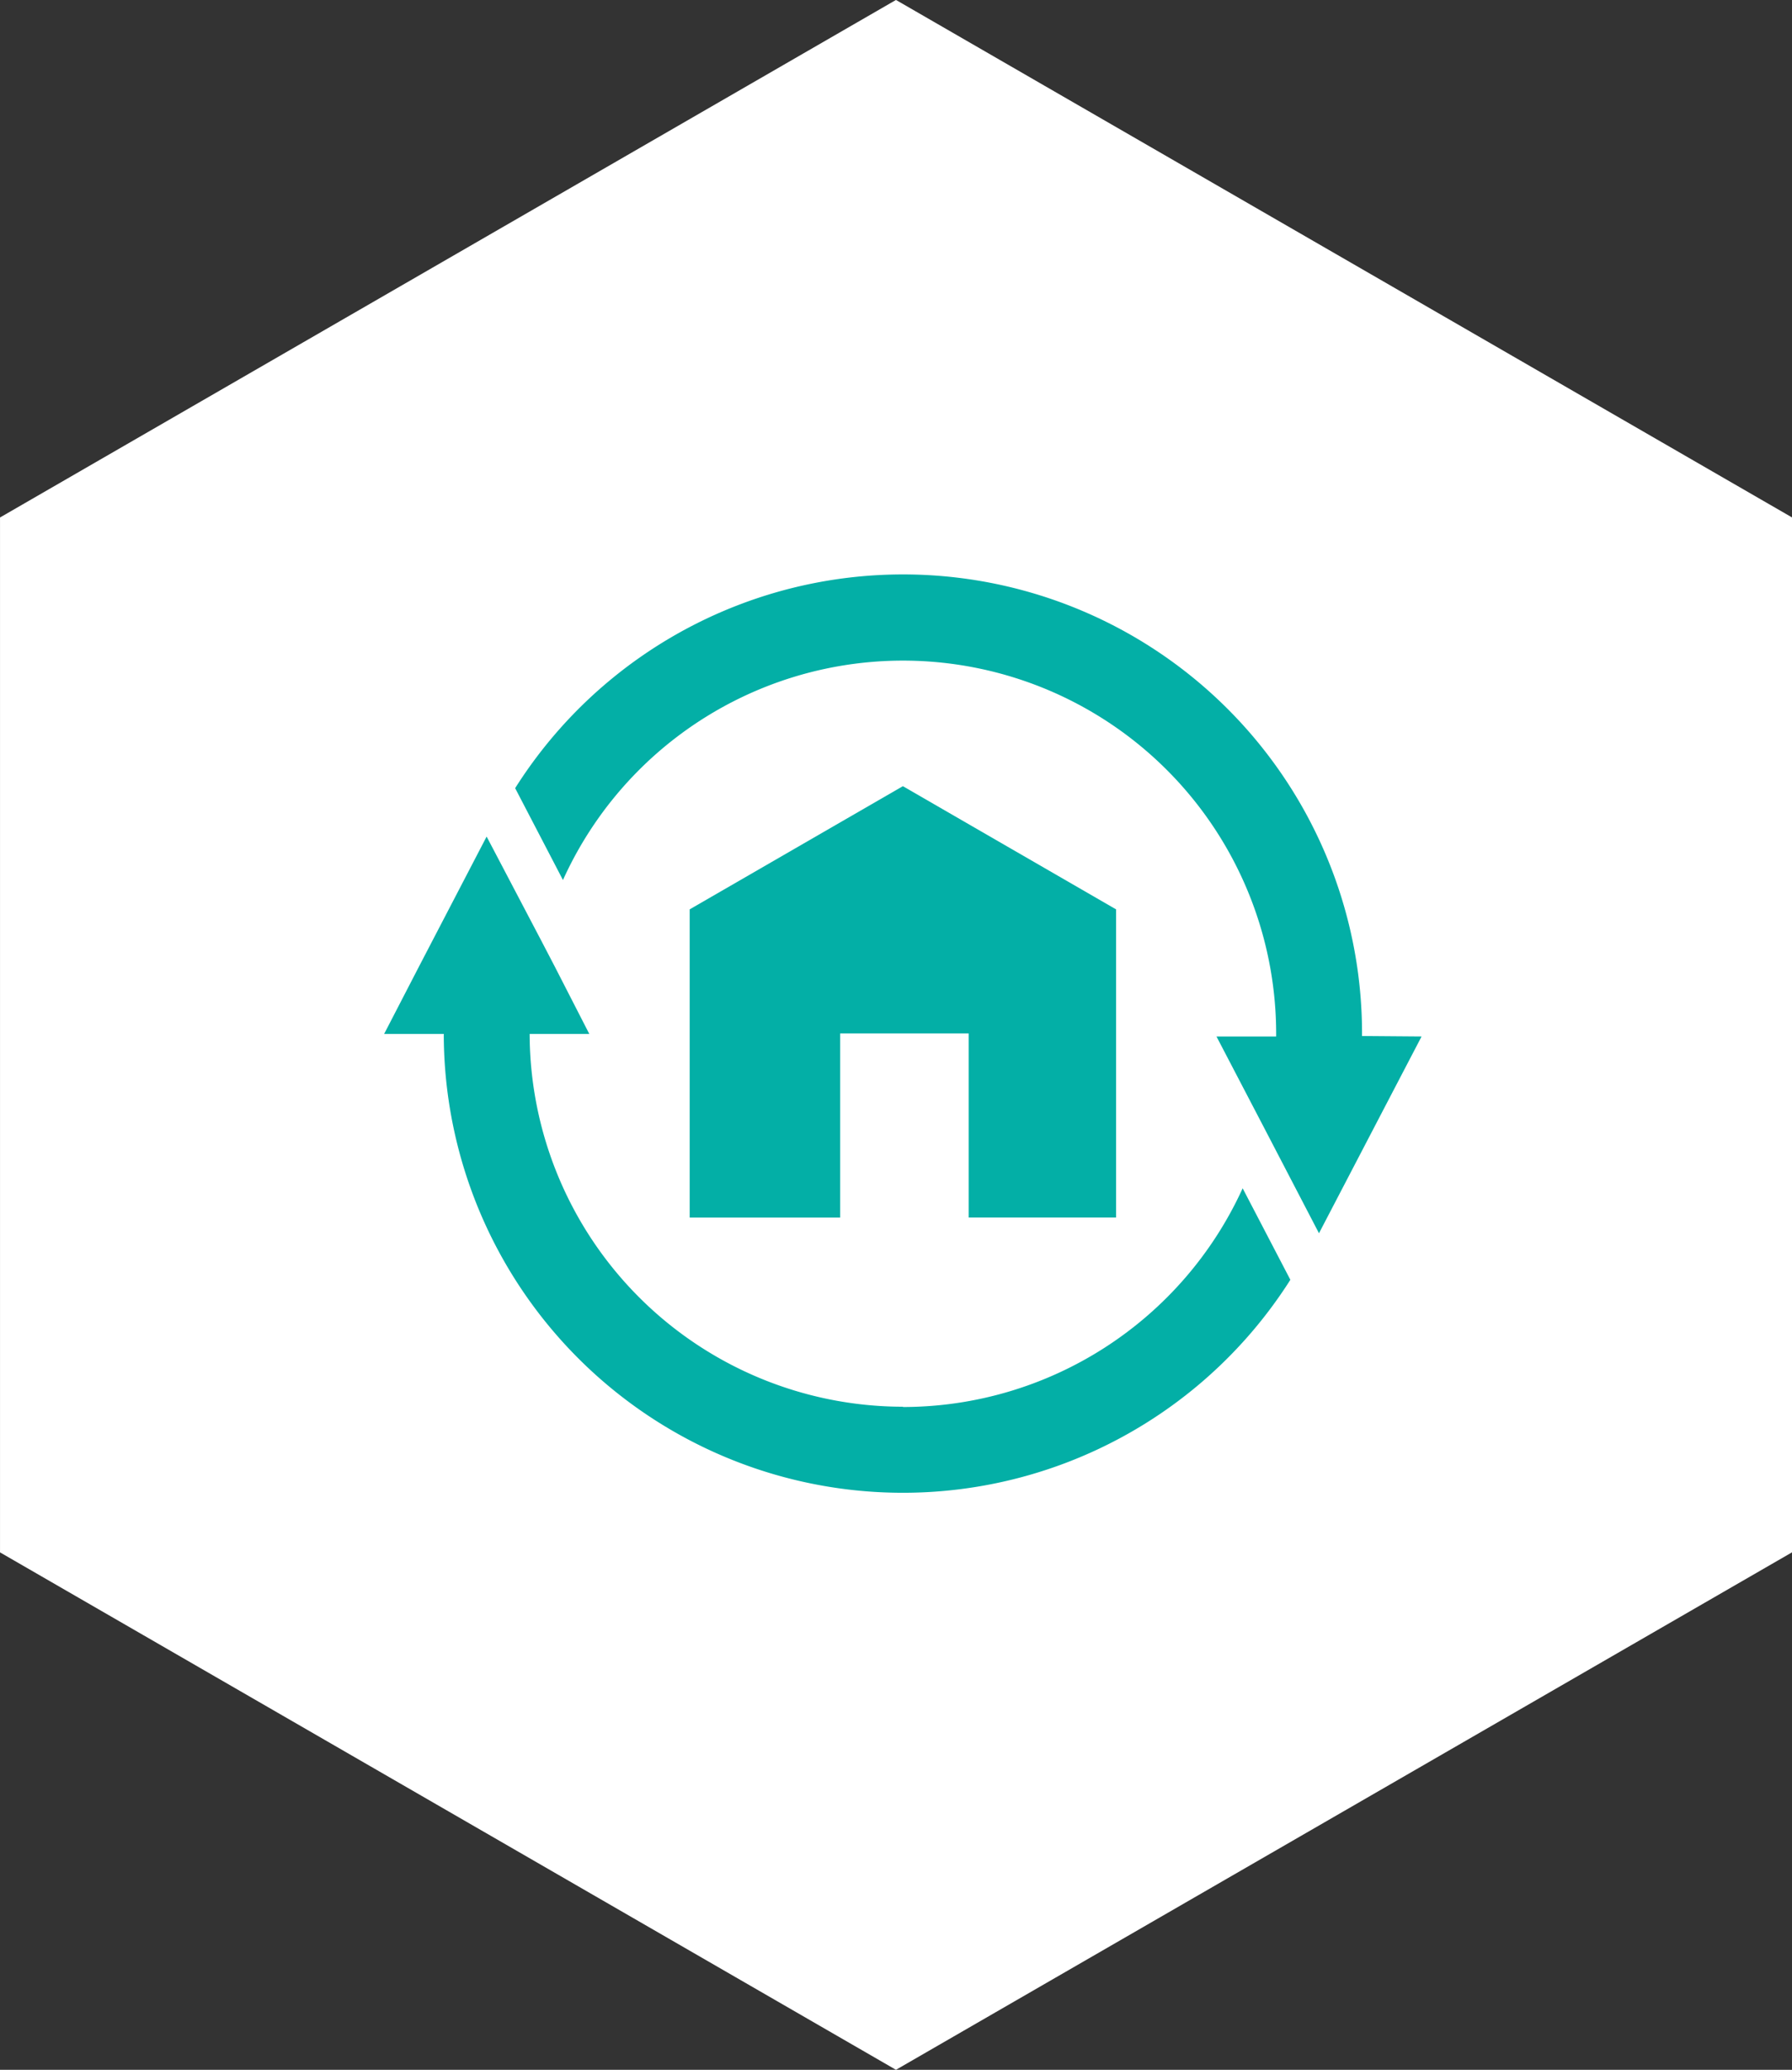
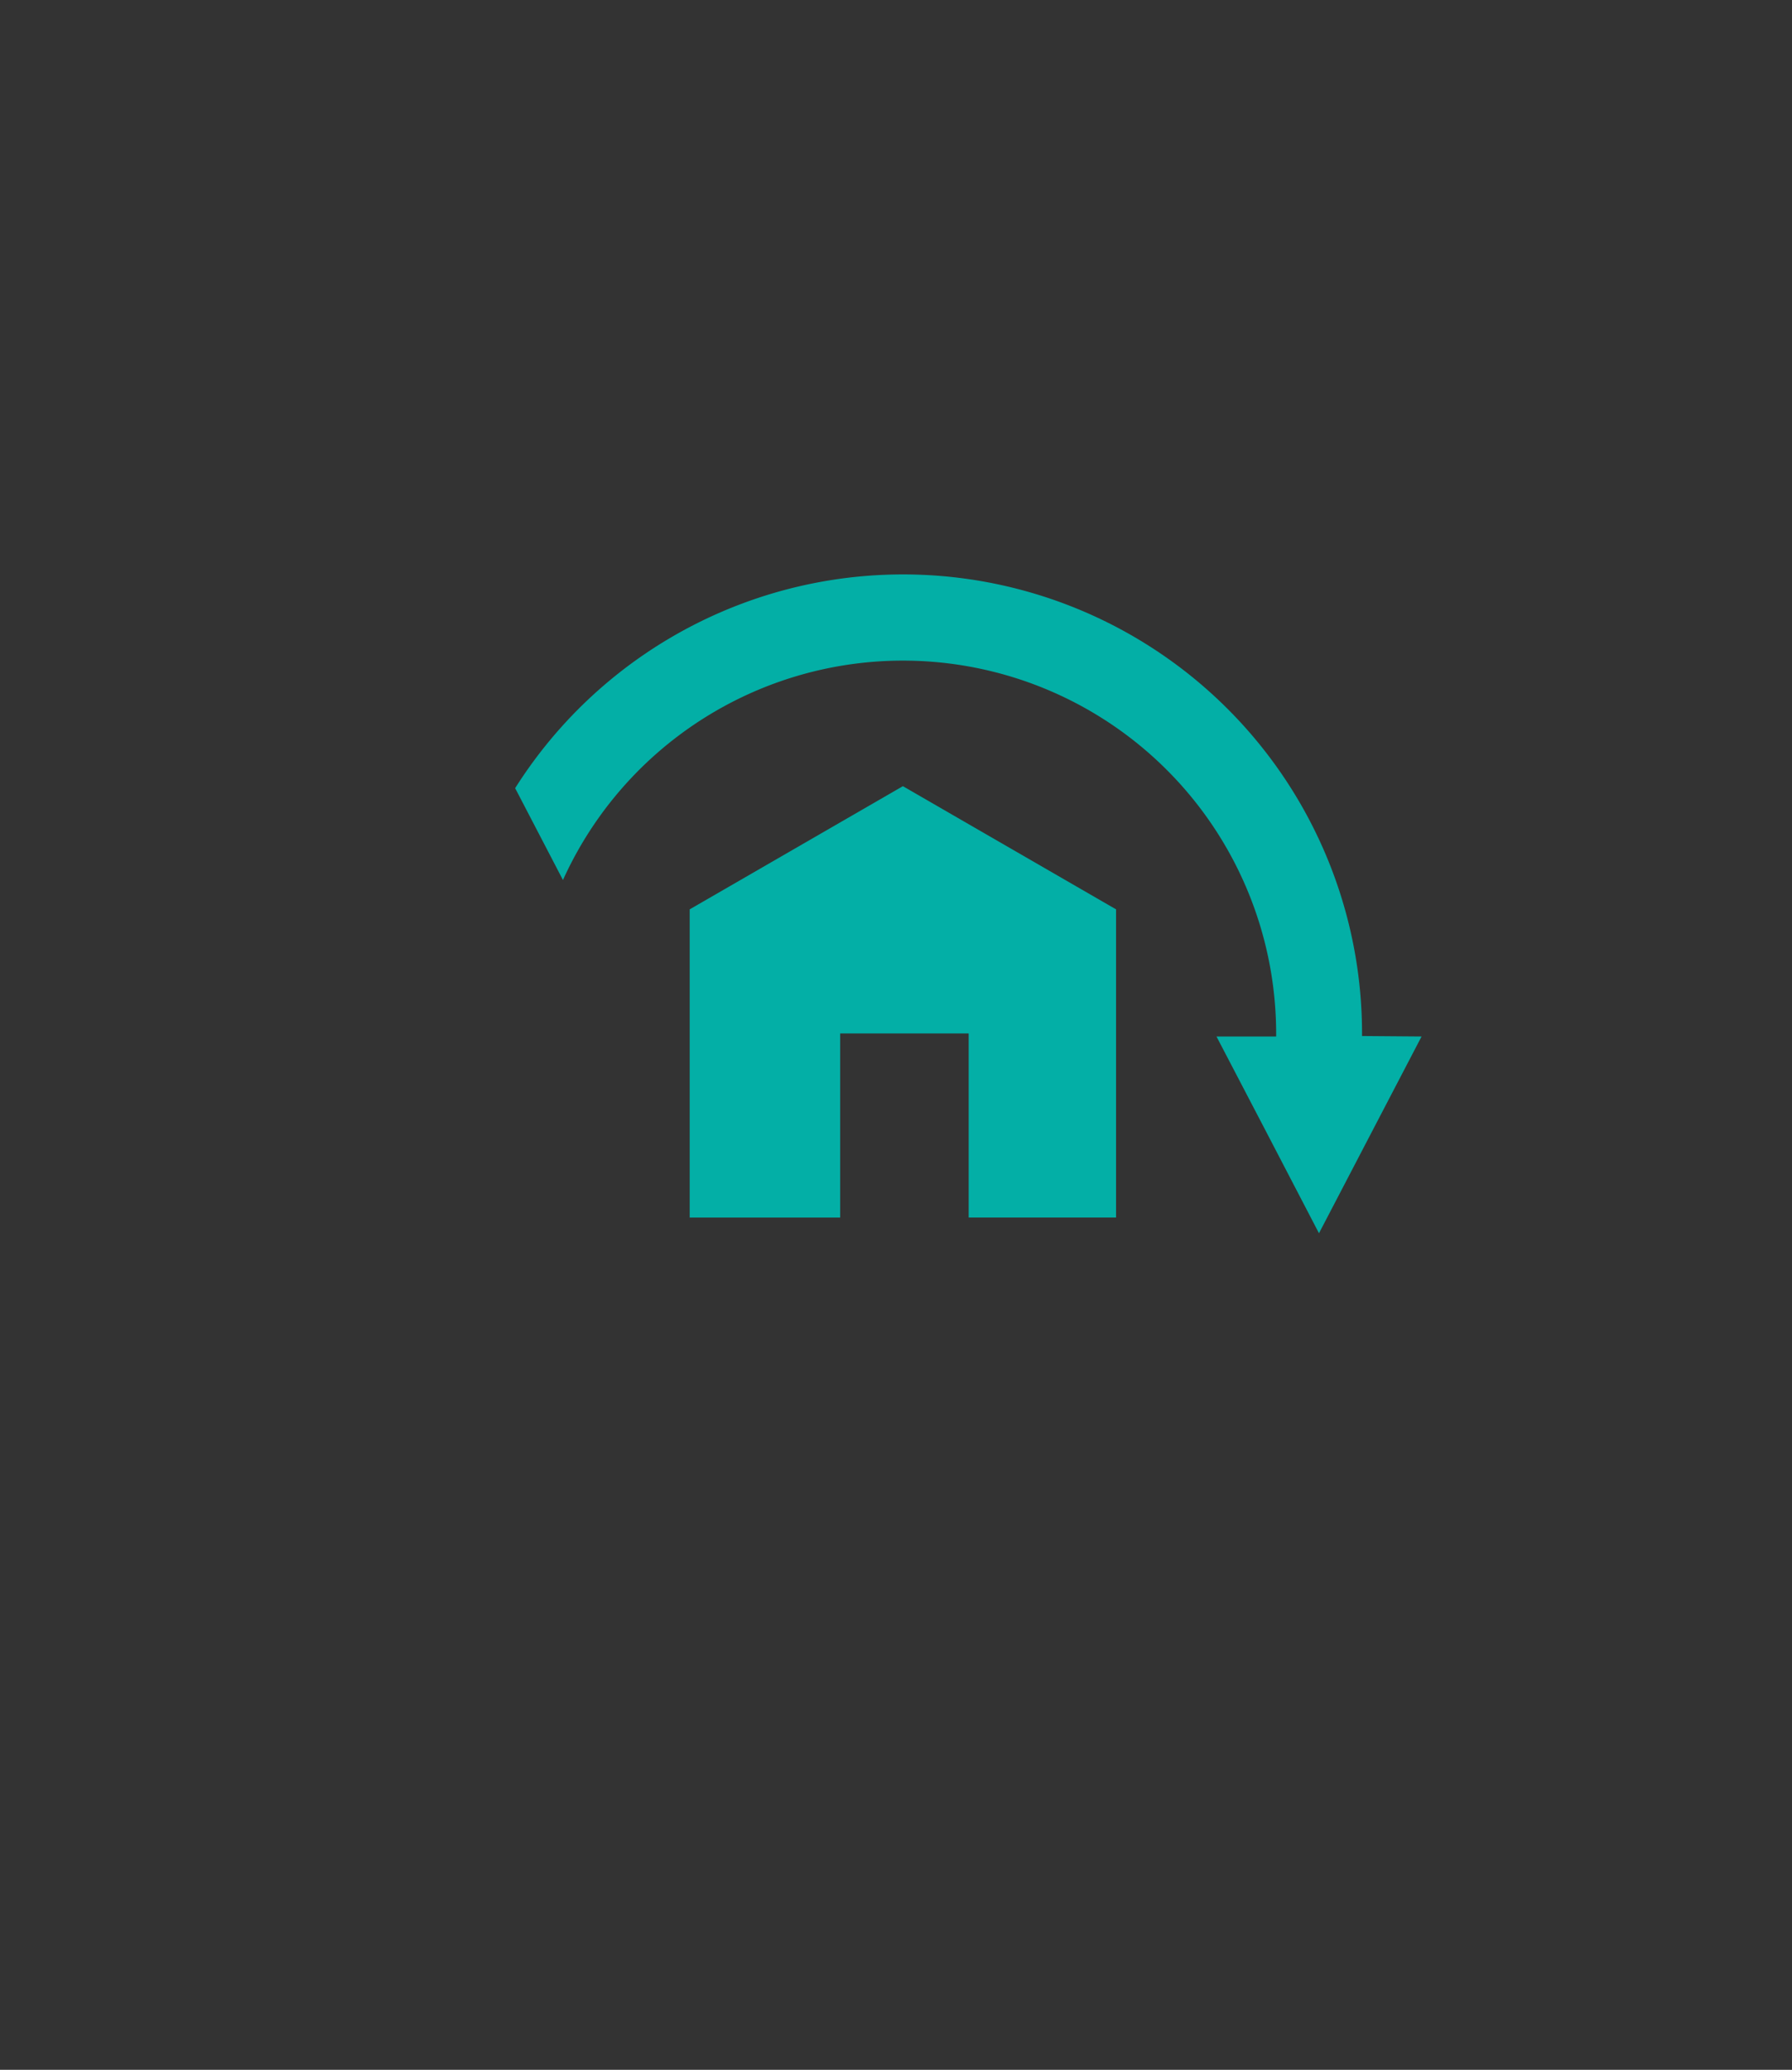
<svg xmlns="http://www.w3.org/2000/svg" width="82.273" height="95" viewBox="0 0 82.273 95">
  <rect x="0" y="0" width="82.273" height="95" fill="#333333" stroke="none" />
  <title />
  <g id="Group_24171" data-name="Group 24171" transform="translate(-826.363 -1803.636)">
-     <path id="Path_14690" data-name="Path 14690" d="M295.267,399.566l-23.751-41.139h-47.5l-23.751,41.139L224.018,440.7h47.5Z" transform="translate(1267.064 1603.369) rotate(90)" fill="#fff" />
    <g id="Group_24143" data-name="Group 24143" transform="translate(793.18 1770.221)">
      <g id="Group_24129" data-name="Group 24129" transform="translate(50.82 71.812)">
-         <path id="Path_14679" data-name="Path 14679" d="M74.63,112.319A17.153,17.153,0,0,1,57.5,95.208h2.738l-1.579-3.08-.611-1.173-2.487-4.736-.037-.068-3.112,5.978-1.593,3.08h2.738a21.077,21.077,0,0,0,38.868,11.284l-2.19-4.2a17.157,17.157,0,0,1-15.592,10.039" transform="translate(-50.82 -86.15)" fill="#03afa6" />
-       </g>
+         </g>
      <path id="Path_14680" data-name="Path 14680" d="M101.136,100.879V86.734L91.348,81.08,81.56,86.734v14.146h6.909V92.428h5.9v8.451Z" transform="translate(-16.713 -11.581)" fill="#03afa6" />
      <g id="Group_24130" data-name="Group 24130" transform="translate(56.834 59.779)">
        <path id="Path_14681" data-name="Path 14681" d="M102.882,80.966v-.1A21.072,21.072,0,0,0,64,69.59l2.195,4.216A17.134,17.134,0,0,1,98.939,80.87c0,.036,0,.078,0,.119H96.2l1.593,3.053.593,1.136,2.455,4.718.064.123,3.117-5.978,1.593-3.053Z" transform="translate(-64 -59.779)" fill="#03afa6" />
      </g>
    </g>
  </g>
</svg>